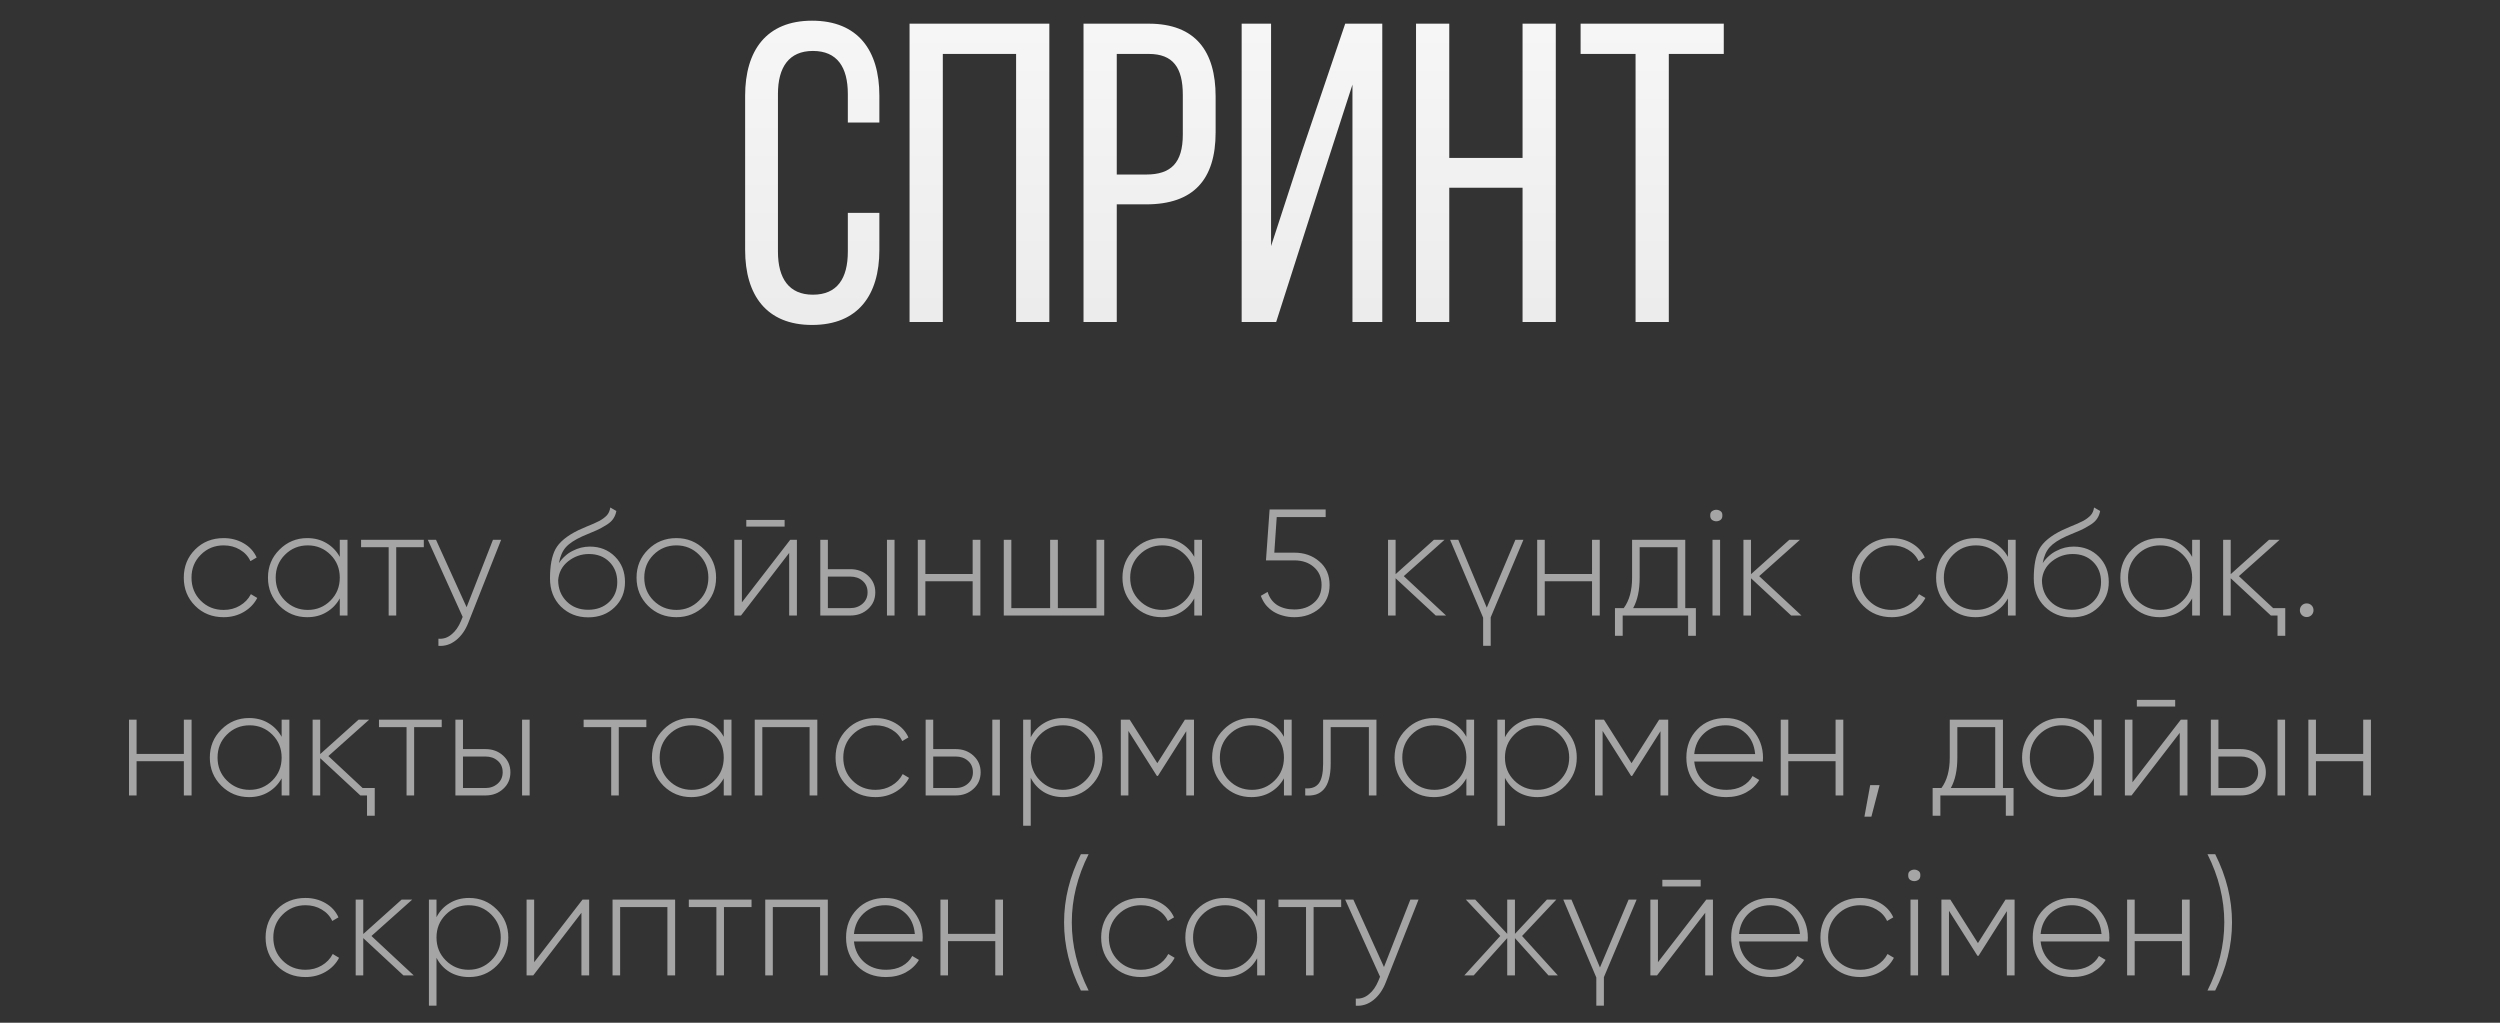
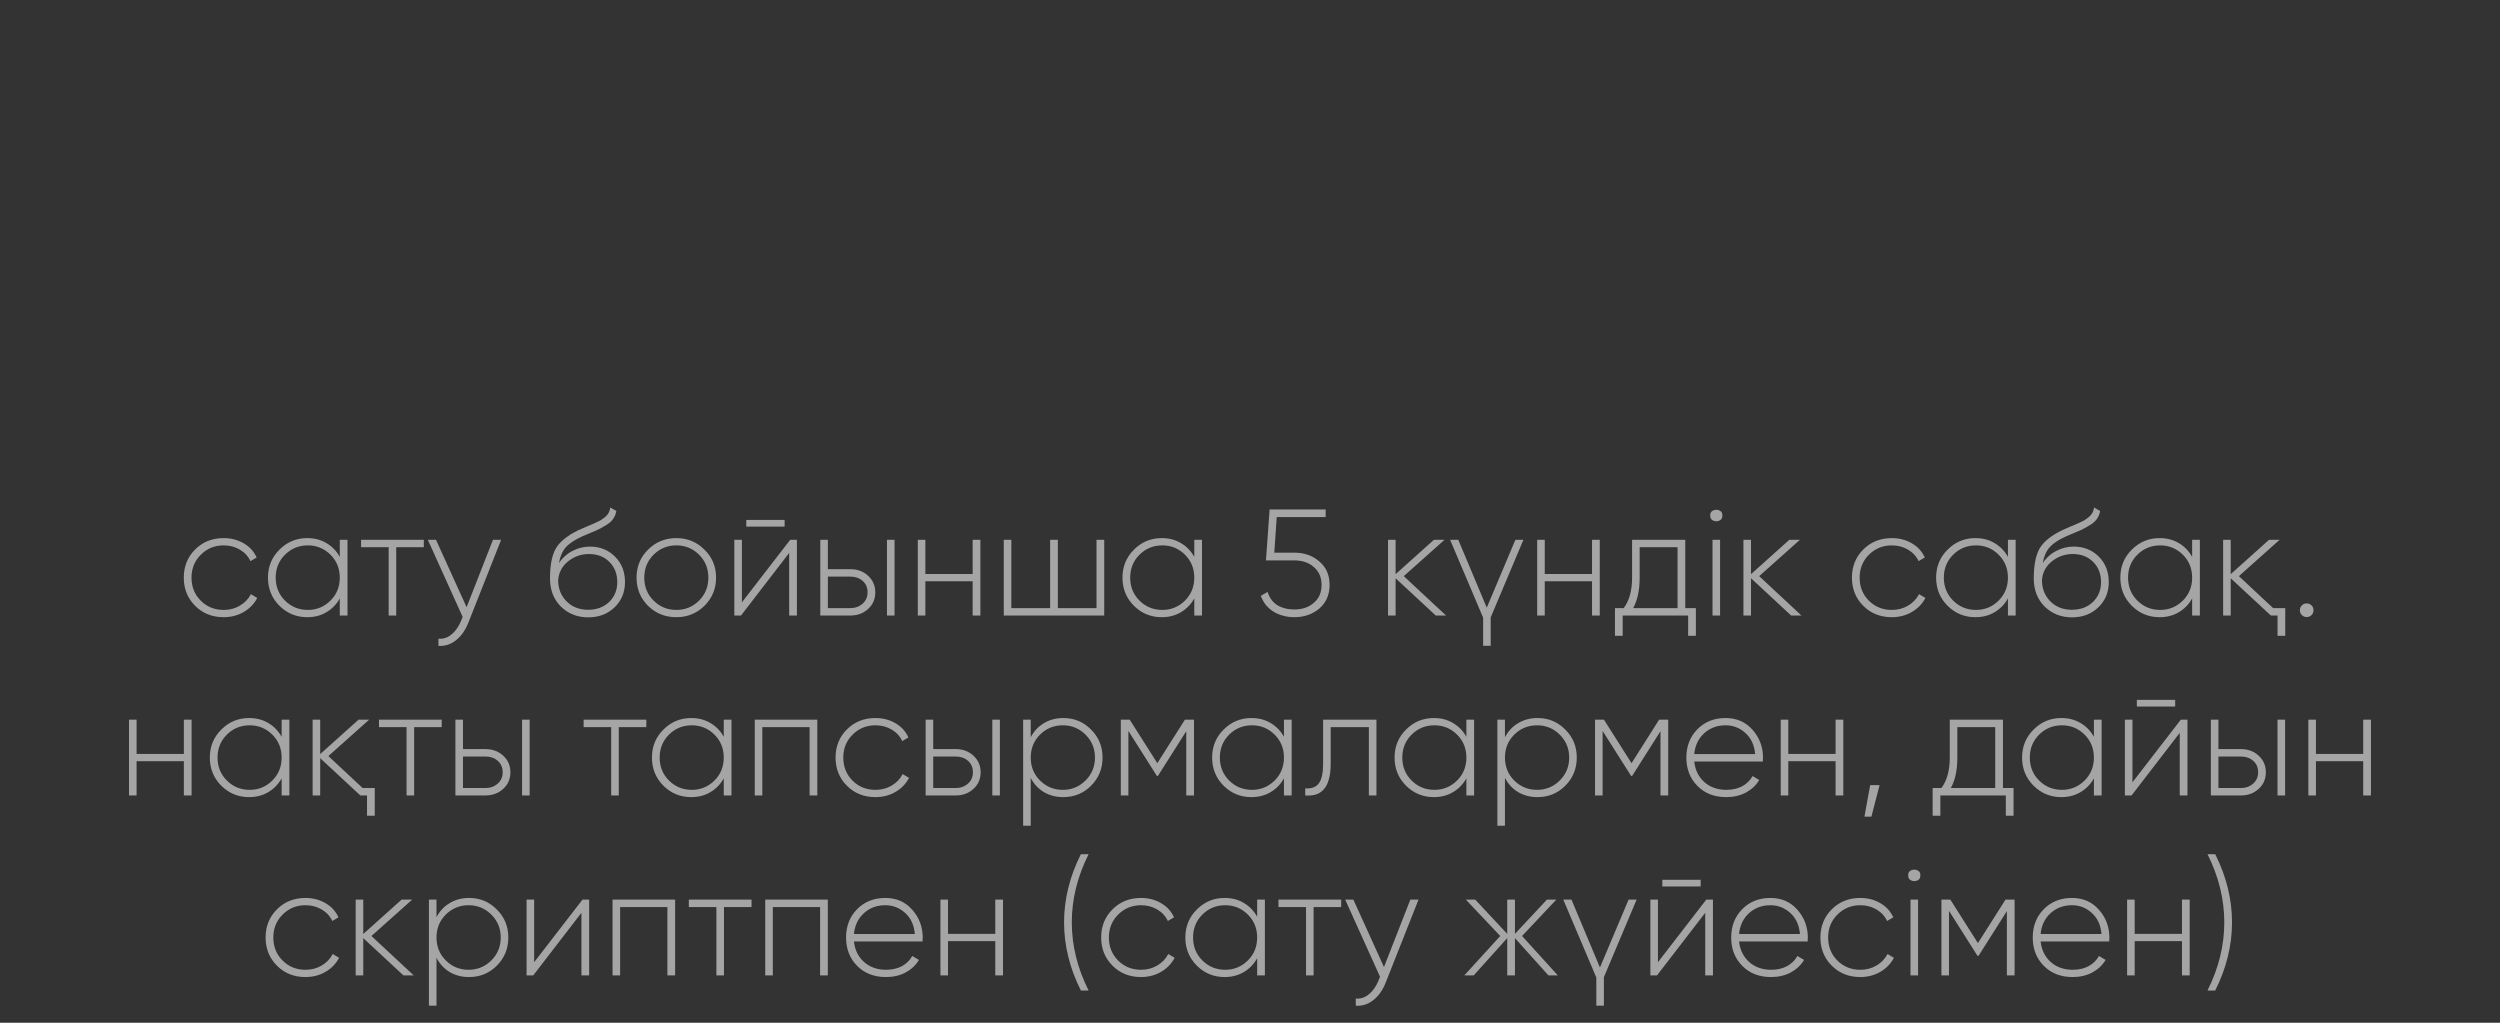
<svg xmlns="http://www.w3.org/2000/svg" width="264" height="108" viewBox="0 0 264 108" fill="none">
  <rect x="0" y="0" width="264" height="108" fill="#333333" stroke="none" />
-   <path d="M85.751 2.185C90.611 2.185 92.861 5.335 92.861 10.105V12.94H89.531V9.925C89.531 7.09 88.406 5.38 85.841 5.38C83.321 5.38 82.151 7.09 82.151 9.925V26.575C82.151 29.41 83.321 31.12 85.841 31.12C88.406 31.12 89.531 29.41 89.531 26.575V22.48H92.861V26.395C92.861 31.165 90.611 34.315 85.751 34.315C80.936 34.315 78.686 31.165 78.686 26.395V10.105C78.686 5.335 80.936 2.185 85.751 2.185ZM107.3 5.695H99.561V34H96.05V2.5H110.81V34H107.3V5.695ZM114.42 2.5H121.305C126.255 2.5 128.37 5.425 128.37 10.195V13.975C128.37 18.97 126.03 21.58 121.035 21.58H117.93V34H114.42V2.5ZM117.93 18.43H121.035C123.645 18.43 124.905 17.215 124.905 14.2V10.015C124.905 7.135 123.87 5.695 121.305 5.695H117.93V18.43ZM142.819 8.935L139.444 19.375L134.764 34H131.119V2.5H134.224V25.99L137.464 16.045L142.054 2.5H145.969V34H142.819V8.935ZM160.782 19.825H153.042V34H149.532V2.5H153.042V16.675H160.782V2.5H164.292V34H160.782V19.825ZM176.226 34H172.716V5.695H166.911V2.5H182.031V5.695H176.226V34Z" fill="url(#paint0_linear_3303_276)" />
-   <path d="M23.615 65.176C22.409 65.176 21.407 64.776 20.607 63.976C19.807 63.176 19.407 62.184 19.407 61C19.407 59.816 19.807 58.824 20.607 58.024C21.407 57.224 22.409 56.824 23.615 56.824C24.393 56.824 25.097 57.005 25.727 57.368C26.356 57.731 26.815 58.232 27.103 58.872L26.447 59.256C26.212 58.744 25.839 58.339 25.327 58.04C24.825 57.741 24.255 57.592 23.615 57.592C22.665 57.592 21.86 57.923 21.199 58.584C20.548 59.235 20.223 60.04 20.223 61C20.223 61.971 20.548 62.781 21.199 63.432C21.849 64.083 22.655 64.408 23.615 64.408C24.255 64.408 24.825 64.259 25.327 63.96C25.839 63.661 26.228 63.256 26.495 62.744L27.167 63.144C26.847 63.763 26.367 64.259 25.727 64.632C25.097 64.995 24.393 65.176 23.615 65.176ZM35.881 57H36.697V65H35.881V63.192C35.54 63.811 35.071 64.296 34.473 64.648C33.887 65 33.209 65.176 32.441 65.176C31.3 65.176 30.324 64.776 29.513 63.976C28.703 63.165 28.297 62.173 28.297 61C28.297 59.827 28.703 58.84 29.513 58.04C30.324 57.229 31.3 56.824 32.441 56.824C33.209 56.824 33.887 57 34.473 57.352C35.071 57.704 35.54 58.189 35.881 58.808V57ZM30.089 63.416C30.751 64.077 31.556 64.408 32.505 64.408C33.444 64.408 34.244 64.077 34.905 63.416C35.556 62.765 35.881 61.96 35.881 61C35.881 60.04 35.556 59.235 34.905 58.584C34.244 57.923 33.444 57.592 32.505 57.592C31.556 57.592 30.751 57.923 30.089 58.584C29.439 59.235 29.113 60.04 29.113 61C29.113 61.96 29.439 62.765 30.089 63.416ZM44.754 57V57.784H41.842V65H41.042V57.784H38.13V57H44.754ZM52.057 57H52.921L49.465 65.736C49.155 66.536 48.718 67.16 48.153 67.608C47.587 68.056 46.969 68.253 46.297 68.2V67.448C46.809 67.491 47.267 67.341 47.673 67C48.089 66.669 48.425 66.195 48.681 65.576L48.857 65.144L45.177 57H46.041L49.273 64.12L52.057 57ZM62.111 65.192C60.969 65.192 60.009 64.813 59.231 64.056C58.463 63.288 58.079 62.296 58.079 61.08C58.079 59.747 58.271 58.717 58.655 57.992C59.06 57.245 59.865 56.579 61.071 55.992L61.903 55.624C62.223 55.485 62.479 55.379 62.671 55.304C62.873 55.219 63.087 55.117 63.311 55C63.631 54.819 63.887 54.627 64.079 54.424C64.271 54.221 64.393 53.944 64.447 53.592L65.087 53.96C65.033 54.259 64.932 54.52 64.783 54.744C64.644 54.968 64.431 55.176 64.143 55.368C64.004 55.453 63.871 55.533 63.743 55.608C63.625 55.683 63.513 55.747 63.407 55.8C63.193 55.917 62.873 56.061 62.447 56.232L61.503 56.632C60.703 56.995 60.121 57.379 59.759 57.784C59.396 58.189 59.151 58.749 59.023 59.464C59.215 59.176 59.433 58.925 59.679 58.712C59.924 58.488 60.191 58.307 60.479 58.168C60.767 58.019 61.06 57.907 61.359 57.832C61.668 57.757 61.977 57.72 62.287 57.72C63.353 57.72 64.239 58.072 64.943 58.776C65.647 59.48 65.999 60.376 65.999 61.464C65.999 62.541 65.631 63.432 64.895 64.136C64.169 64.84 63.241 65.192 62.111 65.192ZM62.111 64.392C63.007 64.392 63.743 64.12 64.319 63.576C64.895 63.021 65.183 62.317 65.183 61.464C65.183 60.6 64.905 59.891 64.351 59.336C63.796 58.781 63.076 58.504 62.191 58.504C61.38 58.504 60.649 58.76 59.999 59.272C59.359 59.784 59.007 60.445 58.943 61.256C58.943 62.163 59.241 62.915 59.839 63.512C60.425 64.099 61.183 64.392 62.111 64.392ZM71.427 65.176C70.243 65.176 69.246 64.776 68.435 63.976C67.625 63.165 67.219 62.173 67.219 61C67.219 59.827 67.625 58.84 68.435 58.04C69.246 57.229 70.243 56.824 71.427 56.824C72.59 56.824 73.577 57.229 74.387 58.04C75.209 58.84 75.619 59.827 75.619 61C75.619 62.163 75.209 63.155 74.387 63.976C73.566 64.776 72.579 65.176 71.427 65.176ZM69.011 63.416C69.673 64.077 70.478 64.408 71.427 64.408C72.366 64.408 73.166 64.077 73.827 63.416C74.478 62.765 74.803 61.96 74.803 61C74.803 60.04 74.478 59.235 73.827 58.584C73.166 57.923 72.366 57.592 71.427 57.592C70.478 57.592 69.673 57.923 69.011 58.584C68.361 59.235 68.035 60.04 68.035 61C68.035 61.96 68.361 62.765 69.011 63.416ZM78.808 55.608V54.904H82.856V55.608H78.808ZM83.448 57H84.153V65H83.337V58.392L78.249 65H77.544V57H78.344V63.608L83.448 57ZM89.791 60.104C90.537 60.104 91.161 60.333 91.663 60.792C92.175 61.261 92.431 61.848 92.431 62.552C92.431 63.267 92.175 63.853 91.663 64.312C91.161 64.771 90.537 65 89.791 65H86.623V57H87.423V60.104H89.791ZM93.663 57H94.463V65H93.663V57ZM89.791 64.216C90.303 64.216 90.735 64.061 91.087 63.752C91.439 63.443 91.615 63.043 91.615 62.552C91.615 62.04 91.439 61.635 91.087 61.336C90.745 61.037 90.313 60.888 89.791 60.888H87.423V64.216H89.791ZM102.712 57H103.528V65H102.712V61.384H97.719V65H96.919V57H97.719V60.616H102.712V57ZM115.79 57H116.606V65H105.998V57H106.798V64.216H110.894V57H111.71V64.216H115.79V57ZM126.116 57H126.932V65H126.116V63.192C125.774 63.811 125.305 64.296 124.708 64.648C124.121 65 123.444 65.176 122.676 65.176C121.534 65.176 120.558 64.776 119.748 63.976C118.937 63.165 118.532 62.173 118.532 61C118.532 59.827 118.937 58.84 119.748 58.04C120.558 57.229 121.534 56.824 122.676 56.824C123.444 56.824 124.121 57 124.708 57.352C125.305 57.704 125.774 58.189 126.116 58.808V57ZM120.324 63.416C120.985 64.077 121.79 64.408 122.74 64.408C123.678 64.408 124.478 64.077 125.14 63.416C125.79 62.765 126.116 61.96 126.116 61C126.116 60.04 125.79 59.235 125.14 58.584C124.478 57.923 123.678 57.592 122.74 57.592C121.79 57.592 120.985 57.923 120.324 58.584C119.673 59.235 119.348 60.04 119.348 61C119.348 61.96 119.673 62.765 120.324 63.416ZM136.678 58.36C137.723 58.36 138.603 58.669 139.318 59.288C140.043 59.896 140.406 60.723 140.406 61.768C140.406 62.803 140.043 63.635 139.318 64.264C138.593 64.872 137.713 65.176 136.678 65.176C136.262 65.176 135.867 65.123 135.494 65.016C135.121 64.92 134.779 64.776 134.47 64.584C134.171 64.392 133.905 64.157 133.67 63.88C133.446 63.592 133.27 63.272 133.142 62.92L133.862 62.504C134.043 63.112 134.379 63.576 134.87 63.896C135.371 64.205 135.974 64.36 136.678 64.36C137.521 64.36 138.209 64.125 138.742 63.656C139.286 63.197 139.558 62.568 139.558 61.768C139.558 60.979 139.286 60.349 138.742 59.88C138.209 59.411 137.521 59.176 136.678 59.176H133.686L134.07 53.8H139.99V54.6H134.822L134.566 58.36H136.678ZM152.704 65H151.616L147.376 61.064V65H146.576V57H147.376V60.632L151.424 57H152.544L148.24 60.84L152.704 65ZM160.026 57H160.874L157.418 65.192V68.2H156.618V65.224L153.13 57H153.994L157.002 64.168L160.026 57ZM168.118 57H168.934V65H168.118V61.384H163.126V65H162.326V57H163.126V60.616H168.118V57ZM177.964 64.216H179.084V67.144H178.268V65H171.356V67.144H170.54V64.216H171.468C172.055 63.427 172.348 62.355 172.348 61V57H177.964V64.216ZM177.148 64.216V57.784H173.148V61C173.148 62.323 172.919 63.395 172.46 64.216H177.148ZM180.601 54.424C180.591 54.221 180.655 54.072 180.793 53.976C180.932 53.88 181.081 53.832 181.241 53.832C181.401 53.832 181.551 53.88 181.689 53.976C181.828 54.072 181.892 54.221 181.881 54.424C181.892 54.637 181.828 54.797 181.689 54.904C181.551 55 181.401 55.048 181.241 55.048C181.081 55.048 180.932 55 180.793 54.904C180.655 54.797 180.591 54.637 180.601 54.424ZM180.841 65V57H181.641V65H180.841ZM190.235 65H189.147L184.907 61.064V65H184.107V57H184.907V60.632L188.955 57H190.075L185.771 60.84L190.235 65ZM199.771 65.176C198.566 65.176 197.563 64.776 196.763 63.976C195.963 63.176 195.563 62.184 195.563 61C195.563 59.816 195.963 58.824 196.763 58.024C197.563 57.224 198.566 56.824 199.771 56.824C200.55 56.824 201.254 57.005 201.883 57.368C202.512 57.731 202.971 58.232 203.259 58.872L202.603 59.256C202.368 58.744 201.995 58.339 201.483 58.04C200.982 57.741 200.411 57.592 199.771 57.592C198.822 57.592 198.016 57.923 197.355 58.584C196.704 59.235 196.379 60.04 196.379 61C196.379 61.971 196.704 62.781 197.355 63.432C198.006 64.083 198.811 64.408 199.771 64.408C200.411 64.408 200.982 64.259 201.483 63.96C201.995 63.661 202.384 63.256 202.651 62.744L203.323 63.144C203.003 63.763 202.523 64.259 201.883 64.632C201.254 64.995 200.55 65.176 199.771 65.176ZM212.038 57H212.854V65H212.038V63.192C211.696 63.811 211.227 64.296 210.63 64.648C210.043 65 209.366 65.176 208.598 65.176C207.456 65.176 206.48 64.776 205.67 63.976C204.859 63.165 204.454 62.173 204.454 61C204.454 59.827 204.859 58.84 205.67 58.04C206.48 57.229 207.456 56.824 208.598 56.824C209.366 56.824 210.043 57 210.63 57.352C211.227 57.704 211.696 58.189 212.038 58.808V57ZM206.246 63.416C206.907 64.077 207.712 64.408 208.662 64.408C209.6 64.408 210.4 64.077 211.062 63.416C211.712 62.765 212.038 61.96 212.038 61C212.038 60.04 211.712 59.235 211.062 58.584C210.4 57.923 209.6 57.592 208.662 57.592C207.712 57.592 206.907 57.923 206.246 58.584C205.595 59.235 205.27 60.04 205.27 61C205.27 61.96 205.595 62.765 206.246 63.416ZM218.798 65.192C217.657 65.192 216.697 64.813 215.918 64.056C215.15 63.288 214.766 62.296 214.766 61.08C214.766 59.747 214.958 58.717 215.342 57.992C215.747 57.245 216.553 56.579 217.758 55.992L218.59 55.624C218.91 55.485 219.166 55.379 219.358 55.304C219.561 55.219 219.774 55.117 219.998 55C220.318 54.819 220.574 54.627 220.766 54.424C220.958 54.221 221.081 53.944 221.134 53.592L221.774 53.96C221.721 54.259 221.619 54.52 221.47 54.744C221.331 54.968 221.118 55.176 220.83 55.368C220.691 55.453 220.558 55.533 220.43 55.608C220.313 55.683 220.201 55.747 220.094 55.8C219.881 55.917 219.561 56.061 219.134 56.232L218.19 56.632C217.39 56.995 216.809 57.379 216.446 57.784C216.083 58.189 215.838 58.749 215.71 59.464C215.902 59.176 216.121 58.925 216.366 58.712C216.611 58.488 216.878 58.307 217.166 58.168C217.454 58.019 217.747 57.907 218.046 57.832C218.355 57.757 218.665 57.72 218.974 57.72C220.041 57.72 220.926 58.072 221.63 58.776C222.334 59.48 222.686 60.376 222.686 61.464C222.686 62.541 222.318 63.432 221.582 64.136C220.857 64.84 219.929 65.192 218.798 65.192ZM218.798 64.392C219.694 64.392 220.43 64.12 221.006 63.576C221.582 63.021 221.87 62.317 221.87 61.464C221.87 60.6 221.593 59.891 221.038 59.336C220.483 58.781 219.763 58.504 218.878 58.504C218.067 58.504 217.337 58.76 216.686 59.272C216.046 59.784 215.694 60.445 215.63 61.256C215.63 62.163 215.929 62.915 216.526 63.512C217.113 64.099 217.87 64.392 218.798 64.392ZM231.491 57H232.307V65H231.491V63.192C231.149 63.811 230.68 64.296 230.083 64.648C229.496 65 228.819 65.176 228.051 65.176C226.909 65.176 225.933 64.776 225.123 63.976C224.312 63.165 223.907 62.173 223.907 61C223.907 59.827 224.312 58.84 225.123 58.04C225.933 57.229 226.909 56.824 228.051 56.824C228.819 56.824 229.496 57 230.083 57.352C230.68 57.704 231.149 58.189 231.491 58.808V57ZM225.699 63.416C226.36 64.077 227.165 64.408 228.115 64.408C229.053 64.408 229.853 64.077 230.515 63.416C231.165 62.765 231.491 61.96 231.491 61C231.491 60.04 231.165 59.235 230.515 58.584C229.853 57.923 229.053 57.592 228.115 57.592C227.165 57.592 226.36 57.923 225.699 58.584C225.048 59.235 224.723 60.04 224.723 61C224.723 61.96 225.048 62.765 225.699 63.416ZM239.803 65L235.563 61.064V65H234.763V57H235.563V60.632L239.611 57H240.731L236.427 60.84L240.043 64.216H241.323V67.144H240.507V65H239.803ZM244.099 64.952C243.96 65.091 243.79 65.16 243.587 65.16C243.384 65.16 243.214 65.091 243.075 64.952C242.936 64.813 242.867 64.643 242.867 64.44C242.867 64.237 242.936 64.067 243.075 63.928C243.214 63.789 243.384 63.72 243.587 63.72C243.79 63.72 243.96 63.789 244.099 63.928C244.238 64.067 244.307 64.237 244.307 64.44C244.307 64.643 244.238 64.813 244.099 64.952ZM19.415 76H20.231V84H19.415V80.384H14.423V84H13.623V76H14.423V79.616H19.415V76ZM29.741 76H30.557V84H29.741V82.192C29.399 82.811 28.93 83.296 28.333 83.648C27.746 84 27.069 84.176 26.301 84.176C25.159 84.176 24.183 83.776 23.373 82.976C22.562 82.165 22.157 81.173 22.157 80C22.157 78.827 22.562 77.84 23.373 77.04C24.183 76.229 25.159 75.824 26.301 75.824C27.069 75.824 27.746 76 28.333 76.352C28.93 76.704 29.399 77.189 29.741 77.808V76ZM23.949 82.416C24.61 83.077 25.415 83.408 26.365 83.408C27.303 83.408 28.103 83.077 28.765 82.416C29.415 81.765 29.741 80.96 29.741 80C29.741 79.04 29.415 78.235 28.765 77.584C28.103 76.923 27.303 76.592 26.365 76.592C25.415 76.592 24.61 76.923 23.949 77.584C23.298 78.235 22.973 79.04 22.973 80C22.973 80.96 23.298 81.765 23.949 82.416ZM38.053 84L33.813 80.064V84H33.013V76H33.813V79.632L37.861 76H38.981L34.677 79.84L38.293 83.216H39.573V86.144H38.757V84H38.053ZM46.645 76V76.784H43.733V84H42.932V76.784H40.02V76H46.645ZM51.259 79.104C52.006 79.104 52.63 79.333 53.131 79.792C53.643 80.261 53.899 80.848 53.899 81.552C53.899 82.267 53.643 82.853 53.131 83.312C52.63 83.771 52.006 84 51.259 84H48.091V76H48.891V79.104H51.259ZM55.131 76H55.931V84H55.131V76ZM51.259 83.216C51.771 83.216 52.203 83.061 52.555 82.752C52.907 82.443 53.083 82.043 53.083 81.552C53.083 81.04 52.907 80.635 52.555 80.336C52.214 80.037 51.782 79.888 51.259 79.888H48.891V83.216H51.259ZM68.254 76V76.784H65.342V84H64.542V76.784H61.63V76H68.254ZM76.428 76H77.244V84H76.428V82.192C76.087 82.811 75.618 83.296 75.02 83.648C74.434 84 73.756 84.176 72.988 84.176C71.847 84.176 70.871 83.776 70.06 82.976C69.25 82.165 68.844 81.173 68.844 80C68.844 78.827 69.25 77.84 70.06 77.04C70.871 76.229 71.847 75.824 72.988 75.824C73.756 75.824 74.434 76 75.02 76.352C75.618 76.704 76.087 77.189 76.428 77.808V76ZM70.636 82.416C71.298 83.077 72.103 83.408 73.052 83.408C73.991 83.408 74.791 83.077 75.452 82.416C76.103 81.765 76.428 80.96 76.428 80C76.428 79.04 76.103 78.235 75.452 77.584C74.791 76.923 73.991 76.592 73.052 76.592C72.103 76.592 71.298 76.923 70.636 77.584C69.986 78.235 69.66 79.04 69.66 80C69.66 80.96 69.986 81.765 70.636 82.416ZM86.309 76V84H85.493V76.784H80.501V84H79.701V76H86.309ZM92.443 84.176C91.237 84.176 90.235 83.776 89.435 82.976C88.635 82.176 88.235 81.184 88.235 80C88.235 78.816 88.635 77.824 89.435 77.024C90.235 76.224 91.237 75.824 92.443 75.824C93.222 75.824 93.925 76.005 94.555 76.368C95.184 76.731 95.643 77.232 95.931 77.872L95.275 78.256C95.04 77.744 94.667 77.339 94.155 77.04C93.653 76.741 93.083 76.592 92.443 76.592C91.493 76.592 90.688 76.923 90.027 77.584C89.376 78.235 89.051 79.04 89.051 80C89.051 80.971 89.376 81.781 90.027 82.432C90.677 83.083 91.483 83.408 92.443 83.408C93.083 83.408 93.653 83.259 94.155 82.96C94.667 82.661 95.056 82.256 95.323 81.744L95.995 82.144C95.675 82.763 95.195 83.259 94.555 83.632C93.925 83.995 93.222 84.176 92.443 84.176ZM100.916 79.104C101.662 79.104 102.286 79.333 102.788 79.792C103.3 80.261 103.556 80.848 103.556 81.552C103.556 82.267 103.3 82.853 102.788 83.312C102.286 83.771 101.662 84 100.916 84H97.748V76H98.548V79.104H100.916ZM104.788 76H105.588V84H104.788V76ZM100.916 83.216C101.428 83.216 101.86 83.061 102.212 82.752C102.564 82.443 102.74 82.043 102.74 81.552C102.74 81.04 102.564 80.635 102.212 80.336C101.87 80.037 101.438 79.888 100.916 79.888H98.548V83.216H100.916ZM112.285 75.824C113.437 75.824 114.413 76.229 115.213 77.04C116.023 77.84 116.429 78.827 116.429 80C116.429 81.173 116.023 82.165 115.213 82.976C114.413 83.776 113.437 84.176 112.285 84.176C111.517 84.176 110.834 84 110.237 83.648C109.639 83.285 109.175 82.784 108.845 82.144V87.2H108.045V76H108.845V77.856C109.175 77.216 109.639 76.72 110.237 76.368C110.834 76.005 111.517 75.824 112.285 75.824ZM109.821 82.416C110.482 83.077 111.287 83.408 112.237 83.408C113.175 83.408 113.975 83.077 114.637 82.416C115.298 81.755 115.628 80.949 115.628 80C115.628 79.051 115.298 78.245 114.637 77.584C113.975 76.923 113.175 76.592 112.237 76.592C111.287 76.592 110.482 76.923 109.821 77.584C109.17 78.235 108.845 79.04 108.845 80C108.845 80.96 109.17 81.765 109.821 82.416ZM126.085 76V84H125.269V77.216L122.277 81.936H122.165L119.157 77.184V84H118.357V76H119.301L122.213 80.592L125.125 76H126.085ZM135.585 76H136.401V84H135.585V82.192C135.243 82.811 134.774 83.296 134.177 83.648C133.59 84 132.913 84.176 132.145 84.176C131.003 84.176 130.027 83.776 129.217 82.976C128.406 82.165 128.001 81.173 128.001 80C128.001 78.827 128.406 77.84 129.217 77.04C130.027 76.229 131.003 75.824 132.145 75.824C132.913 75.824 133.59 76 134.177 76.352C134.774 76.704 135.243 77.189 135.585 77.808V76ZM129.793 82.416C130.454 83.077 131.259 83.408 132.209 83.408C133.147 83.408 133.947 83.077 134.609 82.416C135.259 81.765 135.585 80.96 135.585 80C135.585 79.04 135.259 78.235 134.609 77.584C133.947 76.923 133.147 76.592 132.209 76.592C131.259 76.592 130.454 76.923 129.793 77.584C129.142 78.235 128.817 79.04 128.817 80C128.817 80.96 129.142 81.765 129.793 82.416ZM145.353 76V84H144.553V76.784H140.521V80.64C140.521 81.291 140.457 81.84 140.329 82.288C140.212 82.725 140.036 83.077 139.801 83.344C139.566 83.611 139.284 83.797 138.953 83.904C138.622 84 138.249 84.032 137.833 84V83.248C138.473 83.301 138.948 83.131 139.257 82.736C139.566 82.341 139.721 81.643 139.721 80.64V76H145.353ZM154.85 76H155.666V84H154.85V82.192C154.509 82.811 154.039 83.296 153.442 83.648C152.855 84 152.178 84.176 151.41 84.176C150.269 84.176 149.293 83.776 148.482 82.976C147.671 82.165 147.266 81.173 147.266 80C147.266 78.827 147.671 77.84 148.482 77.04C149.293 76.229 150.269 75.824 151.41 75.824C152.178 75.824 152.855 76 153.442 76.352C154.039 76.704 154.509 77.189 154.85 77.808V76ZM149.058 82.416C149.719 83.077 150.525 83.408 151.474 83.408C152.413 83.408 153.213 83.077 153.874 82.416C154.525 81.765 154.85 80.96 154.85 80C154.85 79.04 154.525 78.235 153.874 77.584C153.213 76.923 152.413 76.592 151.474 76.592C150.525 76.592 149.719 76.923 149.058 77.584C148.407 78.235 148.082 79.04 148.082 80C148.082 80.96 148.407 81.765 149.058 82.416ZM162.363 75.824C163.515 75.824 164.491 76.229 165.291 77.04C166.101 77.84 166.507 78.827 166.507 80C166.507 81.173 166.101 82.165 165.291 82.976C164.491 83.776 163.515 84.176 162.363 84.176C161.595 84.176 160.912 84 160.315 83.648C159.717 83.285 159.253 82.784 158.923 82.144V87.2H158.123V76H158.923V77.856C159.253 77.216 159.717 76.72 160.315 76.368C160.912 76.005 161.595 75.824 162.363 75.824ZM159.899 82.416C160.56 83.077 161.365 83.408 162.315 83.408C163.253 83.408 164.053 83.077 164.715 82.416C165.376 81.755 165.707 80.949 165.707 80C165.707 79.051 165.376 78.245 164.715 77.584C164.053 76.923 163.253 76.592 162.315 76.592C161.365 76.592 160.56 76.923 159.899 77.584C159.248 78.235 158.923 79.04 158.923 80C158.923 80.96 159.248 81.765 159.899 82.416ZM176.163 76V84H175.347V77.216L172.355 81.936H172.243L169.235 77.184V84H168.435V76H169.379L172.291 80.592L175.203 76H176.163ZM182.223 75.824C183.396 75.824 184.345 76.24 185.071 77.072C185.807 77.904 186.175 78.891 186.175 80.032C186.175 80.075 186.169 80.139 186.159 80.224C186.159 80.309 186.159 80.373 186.159 80.416H178.911C179.007 81.312 179.364 82.037 179.983 82.592C180.601 83.136 181.375 83.408 182.303 83.408C182.943 83.408 183.503 83.28 183.983 83.024C184.463 82.757 184.825 82.4 185.071 81.952L185.775 82.368C185.444 82.923 184.975 83.365 184.367 83.696C183.759 84.016 183.065 84.176 182.287 84.176C181.049 84.176 180.041 83.787 179.263 83.008C178.473 82.219 178.079 81.216 178.079 80C178.079 78.805 178.463 77.813 179.231 77.024C180.009 76.224 181.007 75.824 182.223 75.824ZM182.223 76.592C181.327 76.592 180.569 76.875 179.951 77.44C179.343 78.005 178.996 78.736 178.911 79.632H185.343C185.257 78.683 184.916 77.941 184.319 77.408C183.721 76.864 183.023 76.592 182.223 76.592ZM193.837 76H194.653V84H193.837V80.384H188.845V84H188.045V76H188.845V79.616H193.837V76ZM198.483 82.912L197.619 86.24H196.883L197.491 82.912H198.483ZM211.511 83.216H212.631V86.144H211.815V84H204.903V86.144H204.087V83.216H205.015C205.601 82.427 205.895 81.355 205.895 80V76H211.511V83.216ZM210.695 83.216V76.784H206.695V80C206.695 81.323 206.465 82.395 206.007 83.216H210.695ZM221.116 76H221.932V84H221.116V82.192C220.774 82.811 220.305 83.296 219.708 83.648C219.121 84 218.444 84.176 217.676 84.176C216.534 84.176 215.558 83.776 214.748 82.976C213.937 82.165 213.532 81.173 213.532 80C213.532 78.827 213.937 77.84 214.748 77.04C215.558 76.229 216.534 75.824 217.676 75.824C218.444 75.824 219.121 76 219.708 76.352C220.305 76.704 220.774 77.189 221.116 77.808V76ZM215.324 82.416C215.985 83.077 216.79 83.408 217.74 83.408C218.678 83.408 219.478 83.077 220.14 82.416C220.79 81.765 221.116 80.96 221.116 80C221.116 79.04 220.79 78.235 220.14 77.584C219.478 76.923 218.678 76.592 217.74 76.592C216.79 76.592 215.985 76.923 215.324 77.584C214.673 78.235 214.348 79.04 214.348 80C214.348 80.96 214.673 81.765 215.324 82.416ZM225.652 74.608V73.904H229.7V74.608H225.652ZM230.292 76H230.996V84H230.18V77.392L225.092 84H224.388V76H225.188V82.608L230.292 76ZM236.634 79.104C237.381 79.104 238.005 79.333 238.506 79.792C239.018 80.261 239.274 80.848 239.274 81.552C239.274 82.267 239.018 82.853 238.506 83.312C238.005 83.771 237.381 84 236.634 84H233.466V76H234.266V79.104H236.634ZM240.506 76H241.306V84H240.506V76ZM236.634 83.216C237.146 83.216 237.578 83.061 237.93 82.752C238.282 82.443 238.458 82.043 238.458 81.552C238.458 81.04 238.282 80.635 237.93 80.336C237.589 80.037 237.157 79.888 236.634 79.888H234.266V83.216H236.634ZM249.555 76H250.371V84H249.555V80.384H244.563V84H243.763V76H244.563V79.616H249.555V76ZM32.255 103.176C31.05 103.176 30.047 102.776 29.247 101.976C28.447 101.176 28.047 100.184 28.047 99C28.047 97.816 28.447 96.824 29.247 96.024C30.047 95.224 31.05 94.824 32.255 94.824C33.034 94.824 33.738 95.005 34.367 95.368C34.997 95.731 35.455 96.232 35.743 96.872L35.087 97.256C34.853 96.744 34.479 96.339 33.967 96.04C33.466 95.741 32.895 95.592 32.255 95.592C31.306 95.592 30.501 95.923 29.839 96.584C29.189 97.235 28.863 98.04 28.863 99C28.863 99.971 29.189 100.781 29.839 101.432C30.49 102.083 31.295 102.408 32.255 102.408C32.895 102.408 33.466 102.259 33.967 101.96C34.479 101.661 34.869 101.256 35.135 100.744L35.807 101.144C35.487 101.763 35.007 102.259 34.367 102.632C33.738 102.995 33.034 103.176 32.255 103.176ZM43.688 103H42.6L38.36 99.064V103H37.56V95H38.36V98.632L42.408 95H43.528L39.224 98.84L43.688 103ZM49.535 94.824C50.687 94.824 51.663 95.229 52.462 96.04C53.273 96.84 53.678 97.827 53.678 99C53.678 100.173 53.273 101.165 52.462 101.976C51.663 102.776 50.687 103.176 49.535 103.176C48.767 103.176 48.084 103 47.486 102.648C46.889 102.285 46.425 101.784 46.094 101.144V106.2H45.294V95H46.094V96.856C46.425 96.216 46.889 95.72 47.486 95.368C48.084 95.005 48.767 94.824 49.535 94.824ZM47.071 101.416C47.732 102.077 48.537 102.408 49.486 102.408C50.425 102.408 51.225 102.077 51.886 101.416C52.548 100.755 52.879 99.949 52.879 99C52.879 98.051 52.548 97.245 51.886 96.584C51.225 95.923 50.425 95.592 49.486 95.592C48.537 95.592 47.732 95.923 47.071 96.584C46.42 97.235 46.094 98.04 46.094 99C46.094 99.96 46.42 100.765 47.071 101.416ZM61.511 95H62.215V103H61.399V96.392L56.311 103H55.607V95H56.407V101.608L61.511 95ZM71.293 95V103H70.477V95.784H65.485V103H64.685V95H71.293ZM79.363 95V95.784H76.451V103H75.651V95.784H72.739V95H79.363ZM87.418 95V103H86.602V95.784H81.61V103H80.81V95H87.418ZM93.488 94.824C94.662 94.824 95.611 95.24 96.336 96.072C97.072 96.904 97.44 97.891 97.44 99.032C97.44 99.075 97.435 99.139 97.424 99.224C97.424 99.309 97.424 99.373 97.424 99.416H90.176C90.272 100.312 90.63 101.037 91.248 101.592C91.867 102.136 92.64 102.408 93.568 102.408C94.208 102.408 94.768 102.28 95.248 102.024C95.728 101.757 96.091 101.4 96.336 100.952L97.04 101.368C96.71 101.923 96.24 102.365 95.632 102.696C95.024 103.016 94.331 103.176 93.552 103.176C92.315 103.176 91.307 102.787 90.528 102.008C89.739 101.219 89.344 100.216 89.344 99C89.344 97.805 89.728 96.813 90.496 96.024C91.275 95.224 92.272 94.824 93.488 94.824ZM93.488 95.592C92.592 95.592 91.835 95.875 91.216 96.44C90.608 97.005 90.262 97.736 90.176 98.632H96.608C96.523 97.683 96.182 96.941 95.584 96.408C94.987 95.864 94.288 95.592 93.488 95.592ZM105.102 95H105.918V103H105.102V99.384H100.11V103H99.31V95H100.11V98.616H105.102V95ZM114.142 104.6C112.958 102.243 112.366 99.843 112.366 97.4C112.366 94.957 112.958 92.557 114.142 90.2H114.958C113.774 92.557 113.182 94.957 113.182 97.4C113.182 99.843 113.774 102.243 114.958 104.6H114.142ZM120.49 103.176C119.284 103.176 118.282 102.776 117.482 101.976C116.682 101.176 116.282 100.184 116.282 99C116.282 97.816 116.682 96.824 117.482 96.024C118.282 95.224 119.284 94.824 120.49 94.824C121.268 94.824 121.972 95.005 122.602 95.368C123.231 95.731 123.69 96.232 123.978 96.872L123.322 97.256C123.087 96.744 122.714 96.339 122.202 96.04C121.7 95.741 121.13 95.592 120.49 95.592C119.54 95.592 118.735 95.923 118.074 96.584C117.423 97.235 117.098 98.04 117.098 99C117.098 99.971 117.423 100.781 118.074 101.432C118.724 102.083 119.53 102.408 120.49 102.408C121.13 102.408 121.7 102.259 122.202 101.96C122.714 101.661 123.103 101.256 123.37 100.744L124.042 101.144C123.722 101.763 123.242 102.259 122.602 102.632C121.972 102.995 121.268 103.176 120.49 103.176ZM132.756 95H133.572V103H132.756V101.192C132.415 101.811 131.946 102.296 131.348 102.648C130.762 103 130.084 103.176 129.316 103.176C128.175 103.176 127.199 102.776 126.388 101.976C125.578 101.165 125.172 100.173 125.172 99C125.172 97.827 125.578 96.84 126.388 96.04C127.199 95.229 128.175 94.824 129.316 94.824C130.084 94.824 130.762 95 131.348 95.352C131.946 95.704 132.415 96.189 132.756 96.808V95ZM126.964 101.416C127.626 102.077 128.431 102.408 129.38 102.408C130.319 102.408 131.119 102.077 131.78 101.416C132.431 100.765 132.756 99.96 132.756 99C132.756 98.04 132.431 97.235 131.78 96.584C131.119 95.923 130.319 95.592 129.38 95.592C128.431 95.592 127.626 95.923 126.964 96.584C126.314 97.235 125.988 98.04 125.988 99C125.988 99.96 126.314 100.765 126.964 101.416ZM141.629 95V95.784H138.717V103H137.917V95.784H135.005V95H141.629ZM148.932 95H149.796L146.34 103.736C146.03 104.536 145.593 105.16 145.028 105.608C144.462 106.056 143.844 106.253 143.172 106.2V105.448C143.684 105.491 144.142 105.341 144.548 105C144.964 104.669 145.3 104.195 145.556 103.576L145.732 103.144L142.052 95H142.916L146.148 102.12L148.932 95ZM164.506 103H163.514L159.978 99.064V103H159.162V99.064L155.626 103H154.634L158.426 98.84L154.794 95H155.786L159.162 98.616V95H159.978V98.616L163.354 95H164.346L160.73 98.84L164.506 103ZM171.979 95H172.827L169.371 103.192V106.2H168.571V103.224L165.083 95H165.947L168.955 102.168L171.979 95ZM175.543 93.608V92.904H179.591V93.608H175.543ZM180.183 95H180.887V103H180.071V96.392L174.983 103H174.279V95H175.079V101.608L180.183 95ZM186.957 94.824C188.13 94.824 189.08 95.24 189.805 96.072C190.541 96.904 190.909 97.891 190.909 99.032C190.909 99.075 190.904 99.139 190.893 99.224C190.893 99.309 190.893 99.373 190.893 99.416H183.645C183.741 100.312 184.098 101.037 184.717 101.592C185.336 102.136 186.109 102.408 187.037 102.408C187.677 102.408 188.237 102.28 188.717 102.024C189.197 101.757 189.56 101.4 189.805 100.952L190.509 101.368C190.178 101.923 189.709 102.365 189.101 102.696C188.493 103.016 187.8 103.176 187.021 103.176C185.784 103.176 184.776 102.787 183.997 102.008C183.208 101.219 182.813 100.216 182.813 99C182.813 97.805 183.197 96.813 183.965 96.024C184.744 95.224 185.741 94.824 186.957 94.824ZM186.957 95.592C186.061 95.592 185.304 95.875 184.685 96.44C184.077 97.005 183.73 97.736 183.645 98.632H190.077C189.992 97.683 189.65 96.941 189.053 96.408C188.456 95.864 187.757 95.592 186.957 95.592ZM196.443 103.176C195.238 103.176 194.235 102.776 193.435 101.976C192.635 101.176 192.235 100.184 192.235 99C192.235 97.816 192.635 96.824 193.435 96.024C194.235 95.224 195.238 94.824 196.443 94.824C197.222 94.824 197.926 95.005 198.555 95.368C199.184 95.731 199.643 96.232 199.931 96.872L199.275 97.256C199.04 96.744 198.667 96.339 198.155 96.04C197.654 95.741 197.083 95.592 196.443 95.592C195.494 95.592 194.688 95.923 194.027 96.584C193.376 97.235 193.051 98.04 193.051 99C193.051 99.971 193.376 100.781 194.027 101.432C194.678 102.083 195.483 102.408 196.443 102.408C197.083 102.408 197.654 102.259 198.155 101.96C198.667 101.661 199.056 101.256 199.323 100.744L199.995 101.144C199.675 101.763 199.195 102.259 198.555 102.632C197.926 102.995 197.222 103.176 196.443 103.176ZM201.508 92.424C201.497 92.221 201.561 92.072 201.7 91.976C201.838 91.88 201.988 91.832 202.148 91.832C202.308 91.832 202.457 91.88 202.596 91.976C202.734 92.072 202.798 92.221 202.788 92.424C202.798 92.637 202.734 92.797 202.596 92.904C202.457 93 202.308 93.048 202.148 93.048C201.988 93.048 201.838 93 201.7 92.904C201.561 92.797 201.497 92.637 201.508 92.424ZM201.748 103V95H202.548V103H201.748ZM212.741 95V103H211.925V96.216L208.933 100.936H208.821L205.813 96.184V103H205.013V95H205.957L208.869 99.592L211.781 95H212.741ZM218.801 94.824C219.974 94.824 220.923 95.24 221.649 96.072C222.385 96.904 222.753 97.891 222.753 99.032C222.753 99.075 222.747 99.139 222.737 99.224C222.737 99.309 222.737 99.373 222.737 99.416H215.489C215.585 100.312 215.942 101.037 216.561 101.592C217.179 102.136 217.953 102.408 218.881 102.408C219.521 102.408 220.081 102.28 220.561 102.024C221.041 101.757 221.403 101.4 221.649 100.952L222.353 101.368C222.022 101.923 221.553 102.365 220.945 102.696C220.337 103.016 219.643 103.176 218.865 103.176C217.627 103.176 216.619 102.787 215.841 102.008C215.051 101.219 214.657 100.216 214.657 99C214.657 97.805 215.041 96.813 215.809 96.024C216.587 95.224 217.585 94.824 218.801 94.824ZM218.801 95.592C217.905 95.592 217.147 95.875 216.529 96.44C215.921 97.005 215.574 97.736 215.489 98.632H221.921C221.835 97.683 221.494 96.941 220.897 96.408C220.299 95.864 219.601 95.592 218.801 95.592ZM230.415 95H231.231V103H230.415V99.384H225.423V103H224.623V95H225.423V98.616H230.415V95ZM233.109 104.6C234.293 102.243 234.885 99.843 234.885 97.4C234.885 94.957 234.293 92.557 233.109 90.2H233.925C235.109 92.557 235.701 94.957 235.701 97.4C235.701 99.843 235.109 102.243 233.925 104.6H233.109Z" fill="#A5A5A5" />
+   <path d="M23.615 65.176C22.409 65.176 21.407 64.776 20.607 63.976C19.807 63.176 19.407 62.184 19.407 61C19.407 59.816 19.807 58.824 20.607 58.024C21.407 57.224 22.409 56.824 23.615 56.824C24.393 56.824 25.097 57.005 25.727 57.368C26.356 57.731 26.815 58.232 27.103 58.872L26.447 59.256C26.212 58.744 25.839 58.339 25.327 58.04C24.825 57.741 24.255 57.592 23.615 57.592C22.665 57.592 21.86 57.923 21.199 58.584C20.548 59.235 20.223 60.04 20.223 61C20.223 61.971 20.548 62.781 21.199 63.432C21.849 64.083 22.655 64.408 23.615 64.408C24.255 64.408 24.825 64.259 25.327 63.96C25.839 63.661 26.228 63.256 26.495 62.744L27.167 63.144C26.847 63.763 26.367 64.259 25.727 64.632C25.097 64.995 24.393 65.176 23.615 65.176ZM35.881 57H36.697V65H35.881V63.192C35.54 63.811 35.071 64.296 34.473 64.648C33.887 65 33.209 65.176 32.441 65.176C31.3 65.176 30.324 64.776 29.513 63.976C28.703 63.165 28.297 62.173 28.297 61C28.297 59.827 28.703 58.84 29.513 58.04C30.324 57.229 31.3 56.824 32.441 56.824C33.209 56.824 33.887 57 34.473 57.352C35.071 57.704 35.54 58.189 35.881 58.808V57ZM30.089 63.416C30.751 64.077 31.556 64.408 32.505 64.408C33.444 64.408 34.244 64.077 34.905 63.416C35.556 62.765 35.881 61.96 35.881 61C35.881 60.04 35.556 59.235 34.905 58.584C34.244 57.923 33.444 57.592 32.505 57.592C31.556 57.592 30.751 57.923 30.089 58.584C29.439 59.235 29.113 60.04 29.113 61C29.113 61.96 29.439 62.765 30.089 63.416ZM44.754 57V57.784H41.842V65H41.042V57.784H38.13V57H44.754ZM52.057 57H52.921L49.465 65.736C49.155 66.536 48.718 67.16 48.153 67.608C47.587 68.056 46.969 68.253 46.297 68.2V67.448C46.809 67.491 47.267 67.341 47.673 67C48.089 66.669 48.425 66.195 48.681 65.576L48.857 65.144L45.177 57H46.041L49.273 64.12L52.057 57ZM62.111 65.192C60.969 65.192 60.009 64.813 59.231 64.056C58.463 63.288 58.079 62.296 58.079 61.08C58.079 59.747 58.271 58.717 58.655 57.992C59.06 57.245 59.865 56.579 61.071 55.992L61.903 55.624C62.223 55.485 62.479 55.379 62.671 55.304C62.873 55.219 63.087 55.117 63.311 55C63.631 54.819 63.887 54.627 64.079 54.424C64.271 54.221 64.393 53.944 64.447 53.592L65.087 53.96C65.033 54.259 64.932 54.52 64.783 54.744C64.644 54.968 64.431 55.176 64.143 55.368C64.004 55.453 63.871 55.533 63.743 55.608C63.625 55.683 63.513 55.747 63.407 55.8C63.193 55.917 62.873 56.061 62.447 56.232L61.503 56.632C60.703 56.995 60.121 57.379 59.759 57.784C59.396 58.189 59.151 58.749 59.023 59.464C59.215 59.176 59.433 58.925 59.679 58.712C59.924 58.488 60.191 58.307 60.479 58.168C60.767 58.019 61.06 57.907 61.359 57.832C61.668 57.757 61.977 57.72 62.287 57.72C63.353 57.72 64.239 58.072 64.943 58.776C65.647 59.48 65.999 60.376 65.999 61.464C65.999 62.541 65.631 63.432 64.895 64.136C64.169 64.84 63.241 65.192 62.111 65.192ZM62.111 64.392C63.007 64.392 63.743 64.12 64.319 63.576C64.895 63.021 65.183 62.317 65.183 61.464C65.183 60.6 64.905 59.891 64.351 59.336C63.796 58.781 63.076 58.504 62.191 58.504C61.38 58.504 60.649 58.76 59.999 59.272C59.359 59.784 59.007 60.445 58.943 61.256C58.943 62.163 59.241 62.915 59.839 63.512C60.425 64.099 61.183 64.392 62.111 64.392ZM71.427 65.176C70.243 65.176 69.246 64.776 68.435 63.976C67.625 63.165 67.219 62.173 67.219 61C67.219 59.827 67.625 58.84 68.435 58.04C69.246 57.229 70.243 56.824 71.427 56.824C72.59 56.824 73.577 57.229 74.387 58.04C75.209 58.84 75.619 59.827 75.619 61C75.619 62.163 75.209 63.155 74.387 63.976C73.566 64.776 72.579 65.176 71.427 65.176ZM69.011 63.416C69.673 64.077 70.478 64.408 71.427 64.408C72.366 64.408 73.166 64.077 73.827 63.416C74.478 62.765 74.803 61.96 74.803 61C74.803 60.04 74.478 59.235 73.827 58.584C73.166 57.923 72.366 57.592 71.427 57.592C70.478 57.592 69.673 57.923 69.011 58.584C68.361 59.235 68.035 60.04 68.035 61C68.035 61.96 68.361 62.765 69.011 63.416ZM78.808 55.608V54.904H82.856V55.608H78.808ZM83.448 57H84.153V65H83.337V58.392L78.249 65H77.544V57H78.344V63.608L83.448 57ZM89.791 60.104C90.537 60.104 91.161 60.333 91.663 60.792C92.175 61.261 92.431 61.848 92.431 62.552C92.431 63.267 92.175 63.853 91.663 64.312C91.161 64.771 90.537 65 89.791 65H86.623V57H87.423V60.104ZM93.663 57H94.463V65H93.663V57ZM89.791 64.216C90.303 64.216 90.735 64.061 91.087 63.752C91.439 63.443 91.615 63.043 91.615 62.552C91.615 62.04 91.439 61.635 91.087 61.336C90.745 61.037 90.313 60.888 89.791 60.888H87.423V64.216H89.791ZM102.712 57H103.528V65H102.712V61.384H97.719V65H96.919V57H97.719V60.616H102.712V57ZM115.79 57H116.606V65H105.998V57H106.798V64.216H110.894V57H111.71V64.216H115.79V57ZM126.116 57H126.932V65H126.116V63.192C125.774 63.811 125.305 64.296 124.708 64.648C124.121 65 123.444 65.176 122.676 65.176C121.534 65.176 120.558 64.776 119.748 63.976C118.937 63.165 118.532 62.173 118.532 61C118.532 59.827 118.937 58.84 119.748 58.04C120.558 57.229 121.534 56.824 122.676 56.824C123.444 56.824 124.121 57 124.708 57.352C125.305 57.704 125.774 58.189 126.116 58.808V57ZM120.324 63.416C120.985 64.077 121.79 64.408 122.74 64.408C123.678 64.408 124.478 64.077 125.14 63.416C125.79 62.765 126.116 61.96 126.116 61C126.116 60.04 125.79 59.235 125.14 58.584C124.478 57.923 123.678 57.592 122.74 57.592C121.79 57.592 120.985 57.923 120.324 58.584C119.673 59.235 119.348 60.04 119.348 61C119.348 61.96 119.673 62.765 120.324 63.416ZM136.678 58.36C137.723 58.36 138.603 58.669 139.318 59.288C140.043 59.896 140.406 60.723 140.406 61.768C140.406 62.803 140.043 63.635 139.318 64.264C138.593 64.872 137.713 65.176 136.678 65.176C136.262 65.176 135.867 65.123 135.494 65.016C135.121 64.92 134.779 64.776 134.47 64.584C134.171 64.392 133.905 64.157 133.67 63.88C133.446 63.592 133.27 63.272 133.142 62.92L133.862 62.504C134.043 63.112 134.379 63.576 134.87 63.896C135.371 64.205 135.974 64.36 136.678 64.36C137.521 64.36 138.209 64.125 138.742 63.656C139.286 63.197 139.558 62.568 139.558 61.768C139.558 60.979 139.286 60.349 138.742 59.88C138.209 59.411 137.521 59.176 136.678 59.176H133.686L134.07 53.8H139.99V54.6H134.822L134.566 58.36H136.678ZM152.704 65H151.616L147.376 61.064V65H146.576V57H147.376V60.632L151.424 57H152.544L148.24 60.84L152.704 65ZM160.026 57H160.874L157.418 65.192V68.2H156.618V65.224L153.13 57H153.994L157.002 64.168L160.026 57ZM168.118 57H168.934V65H168.118V61.384H163.126V65H162.326V57H163.126V60.616H168.118V57ZM177.964 64.216H179.084V67.144H178.268V65H171.356V67.144H170.54V64.216H171.468C172.055 63.427 172.348 62.355 172.348 61V57H177.964V64.216ZM177.148 64.216V57.784H173.148V61C173.148 62.323 172.919 63.395 172.46 64.216H177.148ZM180.601 54.424C180.591 54.221 180.655 54.072 180.793 53.976C180.932 53.88 181.081 53.832 181.241 53.832C181.401 53.832 181.551 53.88 181.689 53.976C181.828 54.072 181.892 54.221 181.881 54.424C181.892 54.637 181.828 54.797 181.689 54.904C181.551 55 181.401 55.048 181.241 55.048C181.081 55.048 180.932 55 180.793 54.904C180.655 54.797 180.591 54.637 180.601 54.424ZM180.841 65V57H181.641V65H180.841ZM190.235 65H189.147L184.907 61.064V65H184.107V57H184.907V60.632L188.955 57H190.075L185.771 60.84L190.235 65ZM199.771 65.176C198.566 65.176 197.563 64.776 196.763 63.976C195.963 63.176 195.563 62.184 195.563 61C195.563 59.816 195.963 58.824 196.763 58.024C197.563 57.224 198.566 56.824 199.771 56.824C200.55 56.824 201.254 57.005 201.883 57.368C202.512 57.731 202.971 58.232 203.259 58.872L202.603 59.256C202.368 58.744 201.995 58.339 201.483 58.04C200.982 57.741 200.411 57.592 199.771 57.592C198.822 57.592 198.016 57.923 197.355 58.584C196.704 59.235 196.379 60.04 196.379 61C196.379 61.971 196.704 62.781 197.355 63.432C198.006 64.083 198.811 64.408 199.771 64.408C200.411 64.408 200.982 64.259 201.483 63.96C201.995 63.661 202.384 63.256 202.651 62.744L203.323 63.144C203.003 63.763 202.523 64.259 201.883 64.632C201.254 64.995 200.55 65.176 199.771 65.176ZM212.038 57H212.854V65H212.038V63.192C211.696 63.811 211.227 64.296 210.63 64.648C210.043 65 209.366 65.176 208.598 65.176C207.456 65.176 206.48 64.776 205.67 63.976C204.859 63.165 204.454 62.173 204.454 61C204.454 59.827 204.859 58.84 205.67 58.04C206.48 57.229 207.456 56.824 208.598 56.824C209.366 56.824 210.043 57 210.63 57.352C211.227 57.704 211.696 58.189 212.038 58.808V57ZM206.246 63.416C206.907 64.077 207.712 64.408 208.662 64.408C209.6 64.408 210.4 64.077 211.062 63.416C211.712 62.765 212.038 61.96 212.038 61C212.038 60.04 211.712 59.235 211.062 58.584C210.4 57.923 209.6 57.592 208.662 57.592C207.712 57.592 206.907 57.923 206.246 58.584C205.595 59.235 205.27 60.04 205.27 61C205.27 61.96 205.595 62.765 206.246 63.416ZM218.798 65.192C217.657 65.192 216.697 64.813 215.918 64.056C215.15 63.288 214.766 62.296 214.766 61.08C214.766 59.747 214.958 58.717 215.342 57.992C215.747 57.245 216.553 56.579 217.758 55.992L218.59 55.624C218.91 55.485 219.166 55.379 219.358 55.304C219.561 55.219 219.774 55.117 219.998 55C220.318 54.819 220.574 54.627 220.766 54.424C220.958 54.221 221.081 53.944 221.134 53.592L221.774 53.96C221.721 54.259 221.619 54.52 221.47 54.744C221.331 54.968 221.118 55.176 220.83 55.368C220.691 55.453 220.558 55.533 220.43 55.608C220.313 55.683 220.201 55.747 220.094 55.8C219.881 55.917 219.561 56.061 219.134 56.232L218.19 56.632C217.39 56.995 216.809 57.379 216.446 57.784C216.083 58.189 215.838 58.749 215.71 59.464C215.902 59.176 216.121 58.925 216.366 58.712C216.611 58.488 216.878 58.307 217.166 58.168C217.454 58.019 217.747 57.907 218.046 57.832C218.355 57.757 218.665 57.72 218.974 57.72C220.041 57.72 220.926 58.072 221.63 58.776C222.334 59.48 222.686 60.376 222.686 61.464C222.686 62.541 222.318 63.432 221.582 64.136C220.857 64.84 219.929 65.192 218.798 65.192ZM218.798 64.392C219.694 64.392 220.43 64.12 221.006 63.576C221.582 63.021 221.87 62.317 221.87 61.464C221.87 60.6 221.593 59.891 221.038 59.336C220.483 58.781 219.763 58.504 218.878 58.504C218.067 58.504 217.337 58.76 216.686 59.272C216.046 59.784 215.694 60.445 215.63 61.256C215.63 62.163 215.929 62.915 216.526 63.512C217.113 64.099 217.87 64.392 218.798 64.392ZM231.491 57H232.307V65H231.491V63.192C231.149 63.811 230.68 64.296 230.083 64.648C229.496 65 228.819 65.176 228.051 65.176C226.909 65.176 225.933 64.776 225.123 63.976C224.312 63.165 223.907 62.173 223.907 61C223.907 59.827 224.312 58.84 225.123 58.04C225.933 57.229 226.909 56.824 228.051 56.824C228.819 56.824 229.496 57 230.083 57.352C230.68 57.704 231.149 58.189 231.491 58.808V57ZM225.699 63.416C226.36 64.077 227.165 64.408 228.115 64.408C229.053 64.408 229.853 64.077 230.515 63.416C231.165 62.765 231.491 61.96 231.491 61C231.491 60.04 231.165 59.235 230.515 58.584C229.853 57.923 229.053 57.592 228.115 57.592C227.165 57.592 226.36 57.923 225.699 58.584C225.048 59.235 224.723 60.04 224.723 61C224.723 61.96 225.048 62.765 225.699 63.416ZM239.803 65L235.563 61.064V65H234.763V57H235.563V60.632L239.611 57H240.731L236.427 60.84L240.043 64.216H241.323V67.144H240.507V65H239.803ZM244.099 64.952C243.96 65.091 243.79 65.16 243.587 65.16C243.384 65.16 243.214 65.091 243.075 64.952C242.936 64.813 242.867 64.643 242.867 64.44C242.867 64.237 242.936 64.067 243.075 63.928C243.214 63.789 243.384 63.72 243.587 63.72C243.79 63.72 243.96 63.789 244.099 63.928C244.238 64.067 244.307 64.237 244.307 64.44C244.307 64.643 244.238 64.813 244.099 64.952ZM19.415 76H20.231V84H19.415V80.384H14.423V84H13.623V76H14.423V79.616H19.415V76ZM29.741 76H30.557V84H29.741V82.192C29.399 82.811 28.93 83.296 28.333 83.648C27.746 84 27.069 84.176 26.301 84.176C25.159 84.176 24.183 83.776 23.373 82.976C22.562 82.165 22.157 81.173 22.157 80C22.157 78.827 22.562 77.84 23.373 77.04C24.183 76.229 25.159 75.824 26.301 75.824C27.069 75.824 27.746 76 28.333 76.352C28.93 76.704 29.399 77.189 29.741 77.808V76ZM23.949 82.416C24.61 83.077 25.415 83.408 26.365 83.408C27.303 83.408 28.103 83.077 28.765 82.416C29.415 81.765 29.741 80.96 29.741 80C29.741 79.04 29.415 78.235 28.765 77.584C28.103 76.923 27.303 76.592 26.365 76.592C25.415 76.592 24.61 76.923 23.949 77.584C23.298 78.235 22.973 79.04 22.973 80C22.973 80.96 23.298 81.765 23.949 82.416ZM38.053 84L33.813 80.064V84H33.013V76H33.813V79.632L37.861 76H38.981L34.677 79.84L38.293 83.216H39.573V86.144H38.757V84H38.053ZM46.645 76V76.784H43.733V84H42.932V76.784H40.02V76H46.645ZM51.259 79.104C52.006 79.104 52.63 79.333 53.131 79.792C53.643 80.261 53.899 80.848 53.899 81.552C53.899 82.267 53.643 82.853 53.131 83.312C52.63 83.771 52.006 84 51.259 84H48.091V76H48.891V79.104H51.259ZM55.131 76H55.931V84H55.131V76ZM51.259 83.216C51.771 83.216 52.203 83.061 52.555 82.752C52.907 82.443 53.083 82.043 53.083 81.552C53.083 81.04 52.907 80.635 52.555 80.336C52.214 80.037 51.782 79.888 51.259 79.888H48.891V83.216H51.259ZM68.254 76V76.784H65.342V84H64.542V76.784H61.63V76H68.254ZM76.428 76H77.244V84H76.428V82.192C76.087 82.811 75.618 83.296 75.02 83.648C74.434 84 73.756 84.176 72.988 84.176C71.847 84.176 70.871 83.776 70.06 82.976C69.25 82.165 68.844 81.173 68.844 80C68.844 78.827 69.25 77.84 70.06 77.04C70.871 76.229 71.847 75.824 72.988 75.824C73.756 75.824 74.434 76 75.02 76.352C75.618 76.704 76.087 77.189 76.428 77.808V76ZM70.636 82.416C71.298 83.077 72.103 83.408 73.052 83.408C73.991 83.408 74.791 83.077 75.452 82.416C76.103 81.765 76.428 80.96 76.428 80C76.428 79.04 76.103 78.235 75.452 77.584C74.791 76.923 73.991 76.592 73.052 76.592C72.103 76.592 71.298 76.923 70.636 77.584C69.986 78.235 69.66 79.04 69.66 80C69.66 80.96 69.986 81.765 70.636 82.416ZM86.309 76V84H85.493V76.784H80.501V84H79.701V76H86.309ZM92.443 84.176C91.237 84.176 90.235 83.776 89.435 82.976C88.635 82.176 88.235 81.184 88.235 80C88.235 78.816 88.635 77.824 89.435 77.024C90.235 76.224 91.237 75.824 92.443 75.824C93.222 75.824 93.925 76.005 94.555 76.368C95.184 76.731 95.643 77.232 95.931 77.872L95.275 78.256C95.04 77.744 94.667 77.339 94.155 77.04C93.653 76.741 93.083 76.592 92.443 76.592C91.493 76.592 90.688 76.923 90.027 77.584C89.376 78.235 89.051 79.04 89.051 80C89.051 80.971 89.376 81.781 90.027 82.432C90.677 83.083 91.483 83.408 92.443 83.408C93.083 83.408 93.653 83.259 94.155 82.96C94.667 82.661 95.056 82.256 95.323 81.744L95.995 82.144C95.675 82.763 95.195 83.259 94.555 83.632C93.925 83.995 93.222 84.176 92.443 84.176ZM100.916 79.104C101.662 79.104 102.286 79.333 102.788 79.792C103.3 80.261 103.556 80.848 103.556 81.552C103.556 82.267 103.3 82.853 102.788 83.312C102.286 83.771 101.662 84 100.916 84H97.748V76H98.548V79.104H100.916ZM104.788 76H105.588V84H104.788V76ZM100.916 83.216C101.428 83.216 101.86 83.061 102.212 82.752C102.564 82.443 102.74 82.043 102.74 81.552C102.74 81.04 102.564 80.635 102.212 80.336C101.87 80.037 101.438 79.888 100.916 79.888H98.548V83.216H100.916ZM112.285 75.824C113.437 75.824 114.413 76.229 115.213 77.04C116.023 77.84 116.429 78.827 116.429 80C116.429 81.173 116.023 82.165 115.213 82.976C114.413 83.776 113.437 84.176 112.285 84.176C111.517 84.176 110.834 84 110.237 83.648C109.639 83.285 109.175 82.784 108.845 82.144V87.2H108.045V76H108.845V77.856C109.175 77.216 109.639 76.72 110.237 76.368C110.834 76.005 111.517 75.824 112.285 75.824ZM109.821 82.416C110.482 83.077 111.287 83.408 112.237 83.408C113.175 83.408 113.975 83.077 114.637 82.416C115.298 81.755 115.628 80.949 115.628 80C115.628 79.051 115.298 78.245 114.637 77.584C113.975 76.923 113.175 76.592 112.237 76.592C111.287 76.592 110.482 76.923 109.821 77.584C109.17 78.235 108.845 79.04 108.845 80C108.845 80.96 109.17 81.765 109.821 82.416ZM126.085 76V84H125.269V77.216L122.277 81.936H122.165L119.157 77.184V84H118.357V76H119.301L122.213 80.592L125.125 76H126.085ZM135.585 76H136.401V84H135.585V82.192C135.243 82.811 134.774 83.296 134.177 83.648C133.59 84 132.913 84.176 132.145 84.176C131.003 84.176 130.027 83.776 129.217 82.976C128.406 82.165 128.001 81.173 128.001 80C128.001 78.827 128.406 77.84 129.217 77.04C130.027 76.229 131.003 75.824 132.145 75.824C132.913 75.824 133.59 76 134.177 76.352C134.774 76.704 135.243 77.189 135.585 77.808V76ZM129.793 82.416C130.454 83.077 131.259 83.408 132.209 83.408C133.147 83.408 133.947 83.077 134.609 82.416C135.259 81.765 135.585 80.96 135.585 80C135.585 79.04 135.259 78.235 134.609 77.584C133.947 76.923 133.147 76.592 132.209 76.592C131.259 76.592 130.454 76.923 129.793 77.584C129.142 78.235 128.817 79.04 128.817 80C128.817 80.96 129.142 81.765 129.793 82.416ZM145.353 76V84H144.553V76.784H140.521V80.64C140.521 81.291 140.457 81.84 140.329 82.288C140.212 82.725 140.036 83.077 139.801 83.344C139.566 83.611 139.284 83.797 138.953 83.904C138.622 84 138.249 84.032 137.833 84V83.248C138.473 83.301 138.948 83.131 139.257 82.736C139.566 82.341 139.721 81.643 139.721 80.64V76H145.353ZM154.85 76H155.666V84H154.85V82.192C154.509 82.811 154.039 83.296 153.442 83.648C152.855 84 152.178 84.176 151.41 84.176C150.269 84.176 149.293 83.776 148.482 82.976C147.671 82.165 147.266 81.173 147.266 80C147.266 78.827 147.671 77.84 148.482 77.04C149.293 76.229 150.269 75.824 151.41 75.824C152.178 75.824 152.855 76 153.442 76.352C154.039 76.704 154.509 77.189 154.85 77.808V76ZM149.058 82.416C149.719 83.077 150.525 83.408 151.474 83.408C152.413 83.408 153.213 83.077 153.874 82.416C154.525 81.765 154.85 80.96 154.85 80C154.85 79.04 154.525 78.235 153.874 77.584C153.213 76.923 152.413 76.592 151.474 76.592C150.525 76.592 149.719 76.923 149.058 77.584C148.407 78.235 148.082 79.04 148.082 80C148.082 80.96 148.407 81.765 149.058 82.416ZM162.363 75.824C163.515 75.824 164.491 76.229 165.291 77.04C166.101 77.84 166.507 78.827 166.507 80C166.507 81.173 166.101 82.165 165.291 82.976C164.491 83.776 163.515 84.176 162.363 84.176C161.595 84.176 160.912 84 160.315 83.648C159.717 83.285 159.253 82.784 158.923 82.144V87.2H158.123V76H158.923V77.856C159.253 77.216 159.717 76.72 160.315 76.368C160.912 76.005 161.595 75.824 162.363 75.824ZM159.899 82.416C160.56 83.077 161.365 83.408 162.315 83.408C163.253 83.408 164.053 83.077 164.715 82.416C165.376 81.755 165.707 80.949 165.707 80C165.707 79.051 165.376 78.245 164.715 77.584C164.053 76.923 163.253 76.592 162.315 76.592C161.365 76.592 160.56 76.923 159.899 77.584C159.248 78.235 158.923 79.04 158.923 80C158.923 80.96 159.248 81.765 159.899 82.416ZM176.163 76V84H175.347V77.216L172.355 81.936H172.243L169.235 77.184V84H168.435V76H169.379L172.291 80.592L175.203 76H176.163ZM182.223 75.824C183.396 75.824 184.345 76.24 185.071 77.072C185.807 77.904 186.175 78.891 186.175 80.032C186.175 80.075 186.169 80.139 186.159 80.224C186.159 80.309 186.159 80.373 186.159 80.416H178.911C179.007 81.312 179.364 82.037 179.983 82.592C180.601 83.136 181.375 83.408 182.303 83.408C182.943 83.408 183.503 83.28 183.983 83.024C184.463 82.757 184.825 82.4 185.071 81.952L185.775 82.368C185.444 82.923 184.975 83.365 184.367 83.696C183.759 84.016 183.065 84.176 182.287 84.176C181.049 84.176 180.041 83.787 179.263 83.008C178.473 82.219 178.079 81.216 178.079 80C178.079 78.805 178.463 77.813 179.231 77.024C180.009 76.224 181.007 75.824 182.223 75.824ZM182.223 76.592C181.327 76.592 180.569 76.875 179.951 77.44C179.343 78.005 178.996 78.736 178.911 79.632H185.343C185.257 78.683 184.916 77.941 184.319 77.408C183.721 76.864 183.023 76.592 182.223 76.592ZM193.837 76H194.653V84H193.837V80.384H188.845V84H188.045V76H188.845V79.616H193.837V76ZM198.483 82.912L197.619 86.24H196.883L197.491 82.912H198.483ZM211.511 83.216H212.631V86.144H211.815V84H204.903V86.144H204.087V83.216H205.015C205.601 82.427 205.895 81.355 205.895 80V76H211.511V83.216ZM210.695 83.216V76.784H206.695V80C206.695 81.323 206.465 82.395 206.007 83.216H210.695ZM221.116 76H221.932V84H221.116V82.192C220.774 82.811 220.305 83.296 219.708 83.648C219.121 84 218.444 84.176 217.676 84.176C216.534 84.176 215.558 83.776 214.748 82.976C213.937 82.165 213.532 81.173 213.532 80C213.532 78.827 213.937 77.84 214.748 77.04C215.558 76.229 216.534 75.824 217.676 75.824C218.444 75.824 219.121 76 219.708 76.352C220.305 76.704 220.774 77.189 221.116 77.808V76ZM215.324 82.416C215.985 83.077 216.79 83.408 217.74 83.408C218.678 83.408 219.478 83.077 220.14 82.416C220.79 81.765 221.116 80.96 221.116 80C221.116 79.04 220.79 78.235 220.14 77.584C219.478 76.923 218.678 76.592 217.74 76.592C216.79 76.592 215.985 76.923 215.324 77.584C214.673 78.235 214.348 79.04 214.348 80C214.348 80.96 214.673 81.765 215.324 82.416ZM225.652 74.608V73.904H229.7V74.608H225.652ZM230.292 76H230.996V84H230.18V77.392L225.092 84H224.388V76H225.188V82.608L230.292 76ZM236.634 79.104C237.381 79.104 238.005 79.333 238.506 79.792C239.018 80.261 239.274 80.848 239.274 81.552C239.274 82.267 239.018 82.853 238.506 83.312C238.005 83.771 237.381 84 236.634 84H233.466V76H234.266V79.104H236.634ZM240.506 76H241.306V84H240.506V76ZM236.634 83.216C237.146 83.216 237.578 83.061 237.93 82.752C238.282 82.443 238.458 82.043 238.458 81.552C238.458 81.04 238.282 80.635 237.93 80.336C237.589 80.037 237.157 79.888 236.634 79.888H234.266V83.216H236.634ZM249.555 76H250.371V84H249.555V80.384H244.563V84H243.763V76H244.563V79.616H249.555V76ZM32.255 103.176C31.05 103.176 30.047 102.776 29.247 101.976C28.447 101.176 28.047 100.184 28.047 99C28.047 97.816 28.447 96.824 29.247 96.024C30.047 95.224 31.05 94.824 32.255 94.824C33.034 94.824 33.738 95.005 34.367 95.368C34.997 95.731 35.455 96.232 35.743 96.872L35.087 97.256C34.853 96.744 34.479 96.339 33.967 96.04C33.466 95.741 32.895 95.592 32.255 95.592C31.306 95.592 30.501 95.923 29.839 96.584C29.189 97.235 28.863 98.04 28.863 99C28.863 99.971 29.189 100.781 29.839 101.432C30.49 102.083 31.295 102.408 32.255 102.408C32.895 102.408 33.466 102.259 33.967 101.96C34.479 101.661 34.869 101.256 35.135 100.744L35.807 101.144C35.487 101.763 35.007 102.259 34.367 102.632C33.738 102.995 33.034 103.176 32.255 103.176ZM43.688 103H42.6L38.36 99.064V103H37.56V95H38.36V98.632L42.408 95H43.528L39.224 98.84L43.688 103ZM49.535 94.824C50.687 94.824 51.663 95.229 52.462 96.04C53.273 96.84 53.678 97.827 53.678 99C53.678 100.173 53.273 101.165 52.462 101.976C51.663 102.776 50.687 103.176 49.535 103.176C48.767 103.176 48.084 103 47.486 102.648C46.889 102.285 46.425 101.784 46.094 101.144V106.2H45.294V95H46.094V96.856C46.425 96.216 46.889 95.72 47.486 95.368C48.084 95.005 48.767 94.824 49.535 94.824ZM47.071 101.416C47.732 102.077 48.537 102.408 49.486 102.408C50.425 102.408 51.225 102.077 51.886 101.416C52.548 100.755 52.879 99.949 52.879 99C52.879 98.051 52.548 97.245 51.886 96.584C51.225 95.923 50.425 95.592 49.486 95.592C48.537 95.592 47.732 95.923 47.071 96.584C46.42 97.235 46.094 98.04 46.094 99C46.094 99.96 46.42 100.765 47.071 101.416ZM61.511 95H62.215V103H61.399V96.392L56.311 103H55.607V95H56.407V101.608L61.511 95ZM71.293 95V103H70.477V95.784H65.485V103H64.685V95H71.293ZM79.363 95V95.784H76.451V103H75.651V95.784H72.739V95H79.363ZM87.418 95V103H86.602V95.784H81.61V103H80.81V95H87.418ZM93.488 94.824C94.662 94.824 95.611 95.24 96.336 96.072C97.072 96.904 97.44 97.891 97.44 99.032C97.44 99.075 97.435 99.139 97.424 99.224C97.424 99.309 97.424 99.373 97.424 99.416H90.176C90.272 100.312 90.63 101.037 91.248 101.592C91.867 102.136 92.64 102.408 93.568 102.408C94.208 102.408 94.768 102.28 95.248 102.024C95.728 101.757 96.091 101.4 96.336 100.952L97.04 101.368C96.71 101.923 96.24 102.365 95.632 102.696C95.024 103.016 94.331 103.176 93.552 103.176C92.315 103.176 91.307 102.787 90.528 102.008C89.739 101.219 89.344 100.216 89.344 99C89.344 97.805 89.728 96.813 90.496 96.024C91.275 95.224 92.272 94.824 93.488 94.824ZM93.488 95.592C92.592 95.592 91.835 95.875 91.216 96.44C90.608 97.005 90.262 97.736 90.176 98.632H96.608C96.523 97.683 96.182 96.941 95.584 96.408C94.987 95.864 94.288 95.592 93.488 95.592ZM105.102 95H105.918V103H105.102V99.384H100.11V103H99.31V95H100.11V98.616H105.102V95ZM114.142 104.6C112.958 102.243 112.366 99.843 112.366 97.4C112.366 94.957 112.958 92.557 114.142 90.2H114.958C113.774 92.557 113.182 94.957 113.182 97.4C113.182 99.843 113.774 102.243 114.958 104.6H114.142ZM120.49 103.176C119.284 103.176 118.282 102.776 117.482 101.976C116.682 101.176 116.282 100.184 116.282 99C116.282 97.816 116.682 96.824 117.482 96.024C118.282 95.224 119.284 94.824 120.49 94.824C121.268 94.824 121.972 95.005 122.602 95.368C123.231 95.731 123.69 96.232 123.978 96.872L123.322 97.256C123.087 96.744 122.714 96.339 122.202 96.04C121.7 95.741 121.13 95.592 120.49 95.592C119.54 95.592 118.735 95.923 118.074 96.584C117.423 97.235 117.098 98.04 117.098 99C117.098 99.971 117.423 100.781 118.074 101.432C118.724 102.083 119.53 102.408 120.49 102.408C121.13 102.408 121.7 102.259 122.202 101.96C122.714 101.661 123.103 101.256 123.37 100.744L124.042 101.144C123.722 101.763 123.242 102.259 122.602 102.632C121.972 102.995 121.268 103.176 120.49 103.176ZM132.756 95H133.572V103H132.756V101.192C132.415 101.811 131.946 102.296 131.348 102.648C130.762 103 130.084 103.176 129.316 103.176C128.175 103.176 127.199 102.776 126.388 101.976C125.578 101.165 125.172 100.173 125.172 99C125.172 97.827 125.578 96.84 126.388 96.04C127.199 95.229 128.175 94.824 129.316 94.824C130.084 94.824 130.762 95 131.348 95.352C131.946 95.704 132.415 96.189 132.756 96.808V95ZM126.964 101.416C127.626 102.077 128.431 102.408 129.38 102.408C130.319 102.408 131.119 102.077 131.78 101.416C132.431 100.765 132.756 99.96 132.756 99C132.756 98.04 132.431 97.235 131.78 96.584C131.119 95.923 130.319 95.592 129.38 95.592C128.431 95.592 127.626 95.923 126.964 96.584C126.314 97.235 125.988 98.04 125.988 99C125.988 99.96 126.314 100.765 126.964 101.416ZM141.629 95V95.784H138.717V103H137.917V95.784H135.005V95H141.629ZM148.932 95H149.796L146.34 103.736C146.03 104.536 145.593 105.16 145.028 105.608C144.462 106.056 143.844 106.253 143.172 106.2V105.448C143.684 105.491 144.142 105.341 144.548 105C144.964 104.669 145.3 104.195 145.556 103.576L145.732 103.144L142.052 95H142.916L146.148 102.12L148.932 95ZM164.506 103H163.514L159.978 99.064V103H159.162V99.064L155.626 103H154.634L158.426 98.84L154.794 95H155.786L159.162 98.616V95H159.978V98.616L163.354 95H164.346L160.73 98.84L164.506 103ZM171.979 95H172.827L169.371 103.192V106.2H168.571V103.224L165.083 95H165.947L168.955 102.168L171.979 95ZM175.543 93.608V92.904H179.591V93.608H175.543ZM180.183 95H180.887V103H180.071V96.392L174.983 103H174.279V95H175.079V101.608L180.183 95ZM186.957 94.824C188.13 94.824 189.08 95.24 189.805 96.072C190.541 96.904 190.909 97.891 190.909 99.032C190.909 99.075 190.904 99.139 190.893 99.224C190.893 99.309 190.893 99.373 190.893 99.416H183.645C183.741 100.312 184.098 101.037 184.717 101.592C185.336 102.136 186.109 102.408 187.037 102.408C187.677 102.408 188.237 102.28 188.717 102.024C189.197 101.757 189.56 101.4 189.805 100.952L190.509 101.368C190.178 101.923 189.709 102.365 189.101 102.696C188.493 103.016 187.8 103.176 187.021 103.176C185.784 103.176 184.776 102.787 183.997 102.008C183.208 101.219 182.813 100.216 182.813 99C182.813 97.805 183.197 96.813 183.965 96.024C184.744 95.224 185.741 94.824 186.957 94.824ZM186.957 95.592C186.061 95.592 185.304 95.875 184.685 96.44C184.077 97.005 183.73 97.736 183.645 98.632H190.077C189.992 97.683 189.65 96.941 189.053 96.408C188.456 95.864 187.757 95.592 186.957 95.592ZM196.443 103.176C195.238 103.176 194.235 102.776 193.435 101.976C192.635 101.176 192.235 100.184 192.235 99C192.235 97.816 192.635 96.824 193.435 96.024C194.235 95.224 195.238 94.824 196.443 94.824C197.222 94.824 197.926 95.005 198.555 95.368C199.184 95.731 199.643 96.232 199.931 96.872L199.275 97.256C199.04 96.744 198.667 96.339 198.155 96.04C197.654 95.741 197.083 95.592 196.443 95.592C195.494 95.592 194.688 95.923 194.027 96.584C193.376 97.235 193.051 98.04 193.051 99C193.051 99.971 193.376 100.781 194.027 101.432C194.678 102.083 195.483 102.408 196.443 102.408C197.083 102.408 197.654 102.259 198.155 101.96C198.667 101.661 199.056 101.256 199.323 100.744L199.995 101.144C199.675 101.763 199.195 102.259 198.555 102.632C197.926 102.995 197.222 103.176 196.443 103.176ZM201.508 92.424C201.497 92.221 201.561 92.072 201.7 91.976C201.838 91.88 201.988 91.832 202.148 91.832C202.308 91.832 202.457 91.88 202.596 91.976C202.734 92.072 202.798 92.221 202.788 92.424C202.798 92.637 202.734 92.797 202.596 92.904C202.457 93 202.308 93.048 202.148 93.048C201.988 93.048 201.838 93 201.7 92.904C201.561 92.797 201.497 92.637 201.508 92.424ZM201.748 103V95H202.548V103H201.748ZM212.741 95V103H211.925V96.216L208.933 100.936H208.821L205.813 96.184V103H205.013V95H205.957L208.869 99.592L211.781 95H212.741ZM218.801 94.824C219.974 94.824 220.923 95.24 221.649 96.072C222.385 96.904 222.753 97.891 222.753 99.032C222.753 99.075 222.747 99.139 222.737 99.224C222.737 99.309 222.737 99.373 222.737 99.416H215.489C215.585 100.312 215.942 101.037 216.561 101.592C217.179 102.136 217.953 102.408 218.881 102.408C219.521 102.408 220.081 102.28 220.561 102.024C221.041 101.757 221.403 101.4 221.649 100.952L222.353 101.368C222.022 101.923 221.553 102.365 220.945 102.696C220.337 103.016 219.643 103.176 218.865 103.176C217.627 103.176 216.619 102.787 215.841 102.008C215.051 101.219 214.657 100.216 214.657 99C214.657 97.805 215.041 96.813 215.809 96.024C216.587 95.224 217.585 94.824 218.801 94.824ZM218.801 95.592C217.905 95.592 217.147 95.875 216.529 96.44C215.921 97.005 215.574 97.736 215.489 98.632H221.921C221.835 97.683 221.494 96.941 220.897 96.408C220.299 95.864 219.601 95.592 218.801 95.592ZM230.415 95H231.231V103H230.415V99.384H225.423V103H224.623V95H225.423V98.616H230.415V95ZM233.109 104.6C234.293 102.243 234.885 99.843 234.885 97.4C234.885 94.957 234.293 92.557 233.109 90.2H233.925C235.109 92.557 235.701 94.957 235.701 97.4C235.701 99.843 235.109 102.243 233.925 104.6H233.109Z" fill="#A5A5A5" />
  <defs>
    <linearGradient id="paint0_linear_3303_276" x1="130" y1="0" x2="130" y2="45" gradientUnits="userSpaceOnUse">
      <stop stop-color="#F7F7F7" />
      <stop offset="1" stop-color="#E8E8E8" />
    </linearGradient>
  </defs>
</svg>